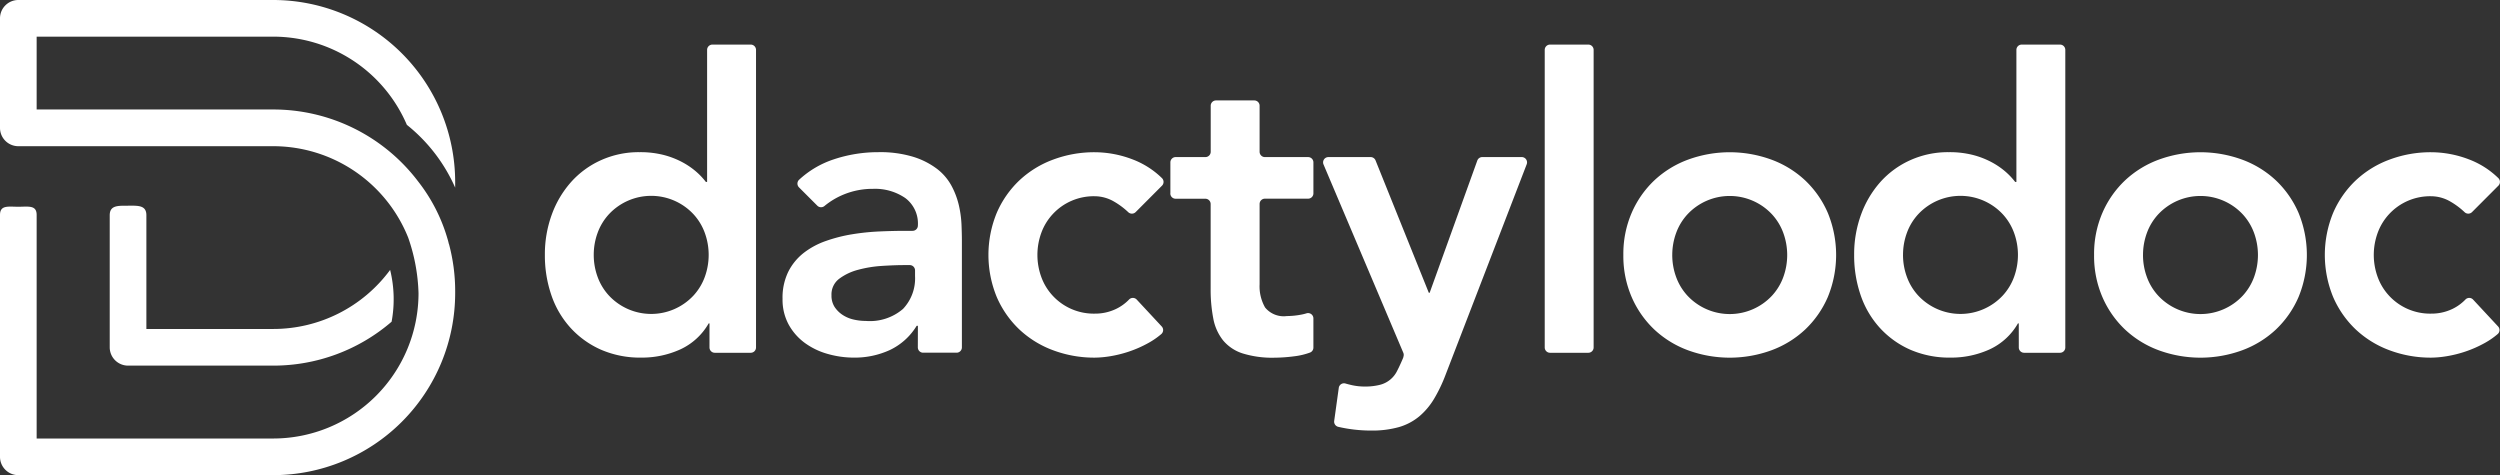
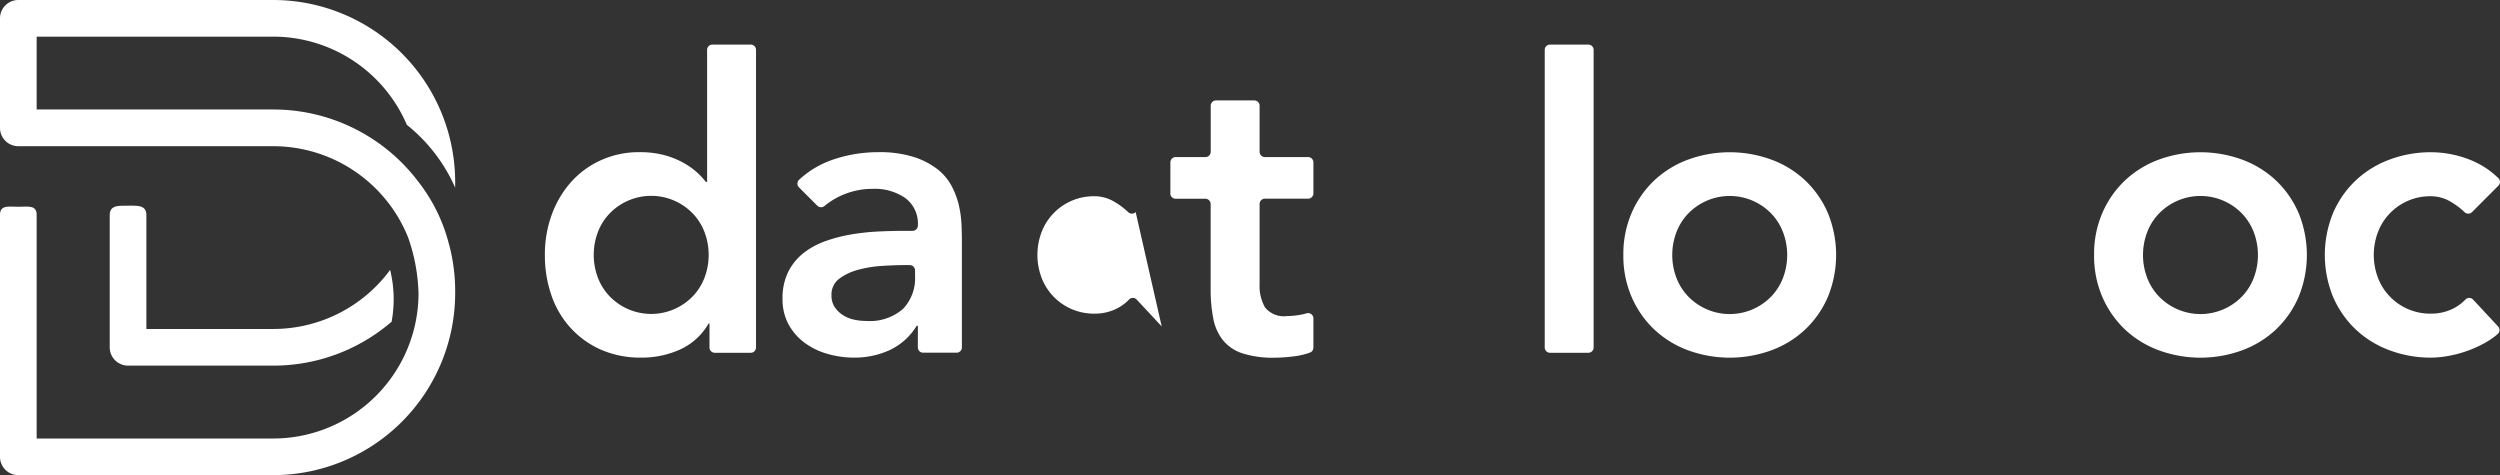
<svg xmlns="http://www.w3.org/2000/svg" id="Groupe_7373" data-name="Groupe 7373" width="201.78" height="38.351" viewBox="0 0 201.78 38.351">
  <rect x="0" y="0" width="201.78" height="38.351" fill="#333333" stroke="none" />
  <defs>
    <clipPath id="clip-path">
      <rect id="Rectangle_1560" data-name="Rectangle 1560" width="201.78" height="38.351" fill="none" />
    </clipPath>
  </defs>
  <g id="Groupe_7327" data-name="Groupe 7327" clip-path="url(#clip-path)">
    <path id="Tracé_6602" data-name="Tracé 6602" d="M220.448,39.455h-.066a5.078,5.078,0,0,1-2.3,2.105,7.467,7.467,0,0,1-3.125.658,7.926,7.926,0,0,1-3.273-.641,7.328,7.328,0,0,1-2.451-1.76,7.512,7.512,0,0,1-1.546-2.632,9.843,9.843,0,0,1-.526-3.257,9.314,9.314,0,0,1,.559-3.257,8.1,8.1,0,0,1,1.563-2.632,7.2,7.2,0,0,1,2.418-1.76,7.4,7.4,0,0,1,3.092-.642,7.639,7.639,0,0,1,1.974.23,6.815,6.815,0,0,1,1.513.592,6.087,6.087,0,0,1,1.118.773,5.639,5.639,0,0,1,.757.806h.1V17.382a.428.428,0,0,1,.428-.428h3.092a.427.427,0,0,1,.428.428V41.4a.427.427,0,0,1-.428.428h-2.9a.428.428,0,0,1-.428-.428Zm-9.343-5.527a5.127,5.127,0,0,0,.312,1.776,4.446,4.446,0,0,0,.921,1.513,4.666,4.666,0,0,0,6.81,0,4.463,4.463,0,0,0,.921-1.513,5.206,5.206,0,0,0,0-3.553,4.472,4.472,0,0,0-.921-1.513,4.666,4.666,0,0,0-6.81,0,4.455,4.455,0,0,0-.921,1.513,5.132,5.132,0,0,0-.312,1.777" transform="translate(-163.183 -13.355)" fill="#fff" />
    <path id="Tracé_6603" data-name="Tracé 6603" d="M308.471,71.88h-.1a5.085,5.085,0,0,1-2.171,1.957,6.816,6.816,0,0,1-2.895.609,7.685,7.685,0,0,1-2.122-.3,5.748,5.748,0,0,1-1.842-.888,4.557,4.557,0,0,1-1.3-1.48,4.2,4.2,0,0,1-.494-2.072,4.772,4.772,0,0,1,.461-2.188,4.493,4.493,0,0,1,1.234-1.513,6.257,6.257,0,0,1,1.793-.97,12.288,12.288,0,0,1,2.122-.543,18.865,18.865,0,0,1,2.221-.23q1.118-.049,2.105-.049h.559a.428.428,0,0,0,.428-.428,2.566,2.566,0,0,0-1.02-2.221,4.315,4.315,0,0,0-2.6-.74,6.107,6.107,0,0,0-2.336.444,6.023,6.023,0,0,0-1.583.94.427.427,0,0,1-.577-.024l-1.48-1.48a.428.428,0,0,1,.011-.616,7.615,7.615,0,0,1,2.758-1.632,11.319,11.319,0,0,1,3.635-.592,9.16,9.16,0,0,1,2.829.378,6.237,6.237,0,0,1,1.908.97,4.3,4.3,0,0,1,1.168,1.365,6.356,6.356,0,0,1,.592,1.562,8.588,8.588,0,0,1,.214,1.53q.032.74.033,1.3v8.652a.428.428,0,0,1-.428.428h-2.7a.428.428,0,0,1-.428-.428Zm-.23-4.474a.427.427,0,0,0-.428-.428h-.395q-.823,0-1.842.066a9.679,9.679,0,0,0-1.924.312,4.4,4.4,0,0,0-1.53.724,1.58,1.58,0,0,0-.625,1.332,1.68,1.68,0,0,0,.247.938,2.23,2.23,0,0,0,.641.642,2.675,2.675,0,0,0,.888.378,4.312,4.312,0,0,0,.987.115,4.1,4.1,0,0,0,3.01-.97,3.578,3.578,0,0,0,.971-2.648Z" transform="translate(-234.386 -45.582)" fill="#fff" />
-     <path id="Tracé_6604" data-name="Tracé 6604" d="M387.718,62.7a.429.429,0,0,1-.6.007,6.023,6.023,0,0,0-1.151-.858,3.112,3.112,0,0,0-1.546-.428,4.507,4.507,0,0,0-3.4,1.448,4.454,4.454,0,0,0-.921,1.513,5.205,5.205,0,0,0,0,3.553,4.446,4.446,0,0,0,.921,1.513,4.509,4.509,0,0,0,3.4,1.448,3.908,3.908,0,0,0,1.711-.378,3.65,3.65,0,0,0,1.056-.764.425.425,0,0,1,.616.009l2.016,2.167a.426.426,0,0,1-.03.612,6.191,6.191,0,0,1-1.044.722,9.305,9.305,0,0,1-1.563.691,9.587,9.587,0,0,1-1.513.378,8.138,8.138,0,0,1-1.25.115,9.475,9.475,0,0,1-3.355-.592,8.045,8.045,0,0,1-2.73-1.678,7.946,7.946,0,0,1-1.826-2.615,8.931,8.931,0,0,1,0-6.809,7.948,7.948,0,0,1,1.826-2.615,8.044,8.044,0,0,1,2.73-1.678,9.475,9.475,0,0,1,3.355-.592,8.6,8.6,0,0,1,3.043.576,6.862,6.862,0,0,1,2.378,1.515.429.429,0,0,1,0,.61Z" transform="translate(-296.056 -45.582)" fill="#fff" />
+     <path id="Tracé_6604" data-name="Tracé 6604" d="M387.718,62.7a.429.429,0,0,1-.6.007,6.023,6.023,0,0,0-1.151-.858,3.112,3.112,0,0,0-1.546-.428,4.507,4.507,0,0,0-3.4,1.448,4.454,4.454,0,0,0-.921,1.513,5.205,5.205,0,0,0,0,3.553,4.446,4.446,0,0,0,.921,1.513,4.509,4.509,0,0,0,3.4,1.448,3.908,3.908,0,0,0,1.711-.378,3.65,3.65,0,0,0,1.056-.764.425.425,0,0,1,.616.009l2.016,2.167Z" transform="translate(-296.056 -45.582)" fill="#fff" />
    <path id="Tracé_6605" data-name="Tracé 6605" d="M445,45.685v-2.5a.427.427,0,0,1,.427-.428h2.4a.428.428,0,0,0,.428-.428V38.613a.428.428,0,0,1,.427-.428h3.092a.428.428,0,0,1,.427.428V42.33a.428.428,0,0,0,.428.428h3.487a.428.428,0,0,1,.428.428v2.5a.428.428,0,0,1-.428.428h-3.487a.428.428,0,0,0-.428.428v6.481a3.438,3.438,0,0,0,.444,1.875,1.943,1.943,0,0,0,1.76.691,6.369,6.369,0,0,0,1.151-.115,3.384,3.384,0,0,0,.432-.107.43.43,0,0,1,.555.414v2.353a.426.426,0,0,1-.272.4,5.571,5.571,0,0,1-1.257.3,12.889,12.889,0,0,1-1.6.115,8.075,8.075,0,0,1-2.582-.345,3.4,3.4,0,0,1-1.579-1.053,3.992,3.992,0,0,1-.789-1.76,12.307,12.307,0,0,1-.214-2.434v-6.81a.428.428,0,0,0-.428-.428h-2.4a.427.427,0,0,1-.427-.428" transform="translate(-350.536 -30.079)" fill="#fff" />
-     <path id="Tracé_6606" data-name="Tracé 6606" d="M503.495,59.726H506.9a.428.428,0,0,1,.4.268l4.3,10.687h.066l3.846-10.672a.428.428,0,0,1,.4-.283H519.1a.428.428,0,0,1,.4.581l-6.546,16.985a12.1,12.1,0,0,1-.937,1.957,5.632,5.632,0,0,1-1.2,1.415,4.542,4.542,0,0,1-1.628.855,7.971,7.971,0,0,1-2.254.28,11.716,11.716,0,0,1-2.642-.3.43.43,0,0,1-.331-.477l.371-2.673a.424.424,0,0,1,.542-.346q.243.07.5.128a4.7,4.7,0,0,0,1.036.115,4.812,4.812,0,0,0,1.217-.132,2.115,2.115,0,0,0,1.415-1.135q.223-.431.478-1.032a.448.448,0,0,0,.024-.076l.02-.091a.429.429,0,0,0-.024-.26L503.1,60.32a.428.428,0,0,1,.394-.594" transform="translate(-396.277 -47.048)" fill="#fff" />
    <path id="Tracé_6607" data-name="Tracé 6607" d="M587.764,16.954h3.092a.428.428,0,0,1,.428.428V41.4a.428.428,0,0,1-.428.428h-3.092a.428.428,0,0,1-.427-.428V17.382a.428.428,0,0,1,.427-.428" transform="translate(-462.659 -13.355)" fill="#fff" />
    <path id="Tracé_6608" data-name="Tracé 6608" d="M617.229,66.156a8.347,8.347,0,0,1,.674-3.4,7.952,7.952,0,0,1,1.826-2.615,8.048,8.048,0,0,1,2.731-1.678,9.8,9.8,0,0,1,6.711,0,8.052,8.052,0,0,1,2.731,1.678,7.965,7.965,0,0,1,1.826,2.615,8.933,8.933,0,0,1,0,6.809,7.965,7.965,0,0,1-1.826,2.615,8.052,8.052,0,0,1-2.731,1.678,9.8,9.8,0,0,1-6.711,0,8.047,8.047,0,0,1-2.731-1.678,7.952,7.952,0,0,1-1.826-2.615,8.347,8.347,0,0,1-.674-3.4m3.947,0a5.127,5.127,0,0,0,.313,1.776,4.447,4.447,0,0,0,.921,1.513,4.666,4.666,0,0,0,6.81,0,4.463,4.463,0,0,0,.921-1.513,5.206,5.206,0,0,0,0-3.553,4.473,4.473,0,0,0-.921-1.513,4.666,4.666,0,0,0-6.81,0,4.456,4.456,0,0,0-.921,1.513,5.132,5.132,0,0,0-.312,1.777" transform="translate(-486.205 -45.582)" fill="#fff" />
-     <path id="Tracé_6609" data-name="Tracé 6609" d="M718.26,39.455h-.066a5.078,5.078,0,0,1-2.3,2.105,7.468,7.468,0,0,1-3.125.658,7.926,7.926,0,0,1-3.273-.641,7.33,7.33,0,0,1-2.451-1.76,7.51,7.51,0,0,1-1.546-2.632,9.839,9.839,0,0,1-.526-3.257,9.312,9.312,0,0,1,.559-3.257,8.1,8.1,0,0,1,1.563-2.632,7.2,7.2,0,0,1,2.418-1.76,7.4,7.4,0,0,1,3.093-.642,7.638,7.638,0,0,1,1.974.23,6.81,6.81,0,0,1,1.513.592,6.092,6.092,0,0,1,1.119.773,5.66,5.66,0,0,1,.757.806h.1V17.382a.428.428,0,0,1,.428-.428h3.092a.427.427,0,0,1,.427.428V41.4a.427.427,0,0,1-.427.428h-2.9a.428.428,0,0,1-.427-.428Zm-9.343-5.527a5.128,5.128,0,0,0,.313,1.776,4.446,4.446,0,0,0,.921,1.513,4.666,4.666,0,0,0,6.809,0,4.462,4.462,0,0,0,.921-1.513,5.205,5.205,0,0,0,0-3.553,4.471,4.471,0,0,0-.921-1.513,4.666,4.666,0,0,0-6.809,0,4.456,4.456,0,0,0-.921,1.513,5.134,5.134,0,0,0-.312,1.777" transform="translate(-555.321 -13.355)" fill="#fff" />
    <path id="Tracé_6610" data-name="Tracé 6610" d="M796.214,66.156a8.346,8.346,0,0,1,.674-3.4,7.951,7.951,0,0,1,1.826-2.615,8.045,8.045,0,0,1,2.731-1.678,9.8,9.8,0,0,1,6.711,0,8.051,8.051,0,0,1,2.731,1.678,7.964,7.964,0,0,1,1.826,2.615,8.931,8.931,0,0,1,0,6.809,7.964,7.964,0,0,1-1.826,2.615,8.051,8.051,0,0,1-2.731,1.678,9.8,9.8,0,0,1-6.711,0,8.045,8.045,0,0,1-2.731-1.678,7.951,7.951,0,0,1-1.826-2.615,8.346,8.346,0,0,1-.674-3.4m3.948,0a5.127,5.127,0,0,0,.313,1.776,4.445,4.445,0,0,0,.921,1.513,4.666,4.666,0,0,0,6.81,0,4.463,4.463,0,0,0,.921-1.513,5.205,5.205,0,0,0,0-3.553,4.473,4.473,0,0,0-.921-1.513,4.666,4.666,0,0,0-6.81,0,4.454,4.454,0,0,0-.921,1.513,5.132,5.132,0,0,0-.312,1.777" transform="translate(-627.196 -45.582)" fill="#fff" />
    <path id="Tracé_6611" data-name="Tracé 6611" d="M895.835,62.7a.429.429,0,0,1-.6.007,6.021,6.021,0,0,0-1.151-.858,3.113,3.113,0,0,0-1.546-.428,4.507,4.507,0,0,0-3.4,1.448,4.453,4.453,0,0,0-.921,1.513,5.205,5.205,0,0,0,0,3.553,4.445,4.445,0,0,0,.921,1.513,4.509,4.509,0,0,0,3.4,1.448,3.908,3.908,0,0,0,1.711-.378,3.651,3.651,0,0,0,1.056-.764.425.425,0,0,1,.616.009l2.016,2.167a.426.426,0,0,1-.03.612,6.182,6.182,0,0,1-1.043.722,9.315,9.315,0,0,1-1.562.691,9.59,9.59,0,0,1-1.513.378,8.142,8.142,0,0,1-1.25.115,9.475,9.475,0,0,1-3.355-.592,8.044,8.044,0,0,1-2.73-1.678,7.942,7.942,0,0,1-1.826-2.615,8.931,8.931,0,0,1,0-6.809,7.944,7.944,0,0,1,1.826-2.615,8.043,8.043,0,0,1,2.73-1.678,9.476,9.476,0,0,1,3.355-.592,8.6,8.6,0,0,1,3.043.576,6.861,6.861,0,0,1,2.378,1.515.429.429,0,0,1,0,.61Z" transform="translate(-696.312 -45.582)" fill="#fff" />
    <path id="Tracé_6612" data-name="Tracé 6612" d="M22.058,2.958a11.74,11.74,0,0,1,10.78,7.118,13.39,13.39,0,0,1,3.9,5.069q0-.157,0-.316V14.68A14.7,14.7,0,0,0,22.058,0H1.479A1.479,1.479,0,0,0,0,1.479v8.84A1.479,1.479,0,0,0,1.479,11.8H22.058a11.742,11.742,0,0,1,10.887,7.377,14.762,14.762,0,0,1,.835,4.495A11.735,11.735,0,0,1,22.058,35.393H2.958V17.351c0-.817-.662-.664-1.479-.664S0,16.534,0,17.351v19.52a1.479,1.479,0,0,0,1.479,1.479H22.058a14.7,14.7,0,0,0,14.68-14.68v-.149a14.632,14.632,0,0,0-.5-3.822l-.008,0s-.024-.112-.077-.309c-.021-.073-.043-.146-.066-.218l0-.006a13.66,13.66,0,0,0-2.345-4.529v0a14.666,14.666,0,0,0-11.68-5.8H2.958V2.958Z" fill="#fff" />
    <path id="Tracé_6613" data-name="Tracé 6613" d="M43.2,78.2c-.817,0-1.479-.043-1.479.774V89.628A1.479,1.479,0,0,0,43.2,91.106H54.924a14.613,14.613,0,0,0,9.548-3.543,9.937,9.937,0,0,0-.119-4.182,11.713,11.713,0,0,1-9.43,4.767H44.68V78.97c0-.817-.662-.774-1.479-.774" transform="translate(-32.865 -61.596)" fill="#fff" />
  </g>
</svg>